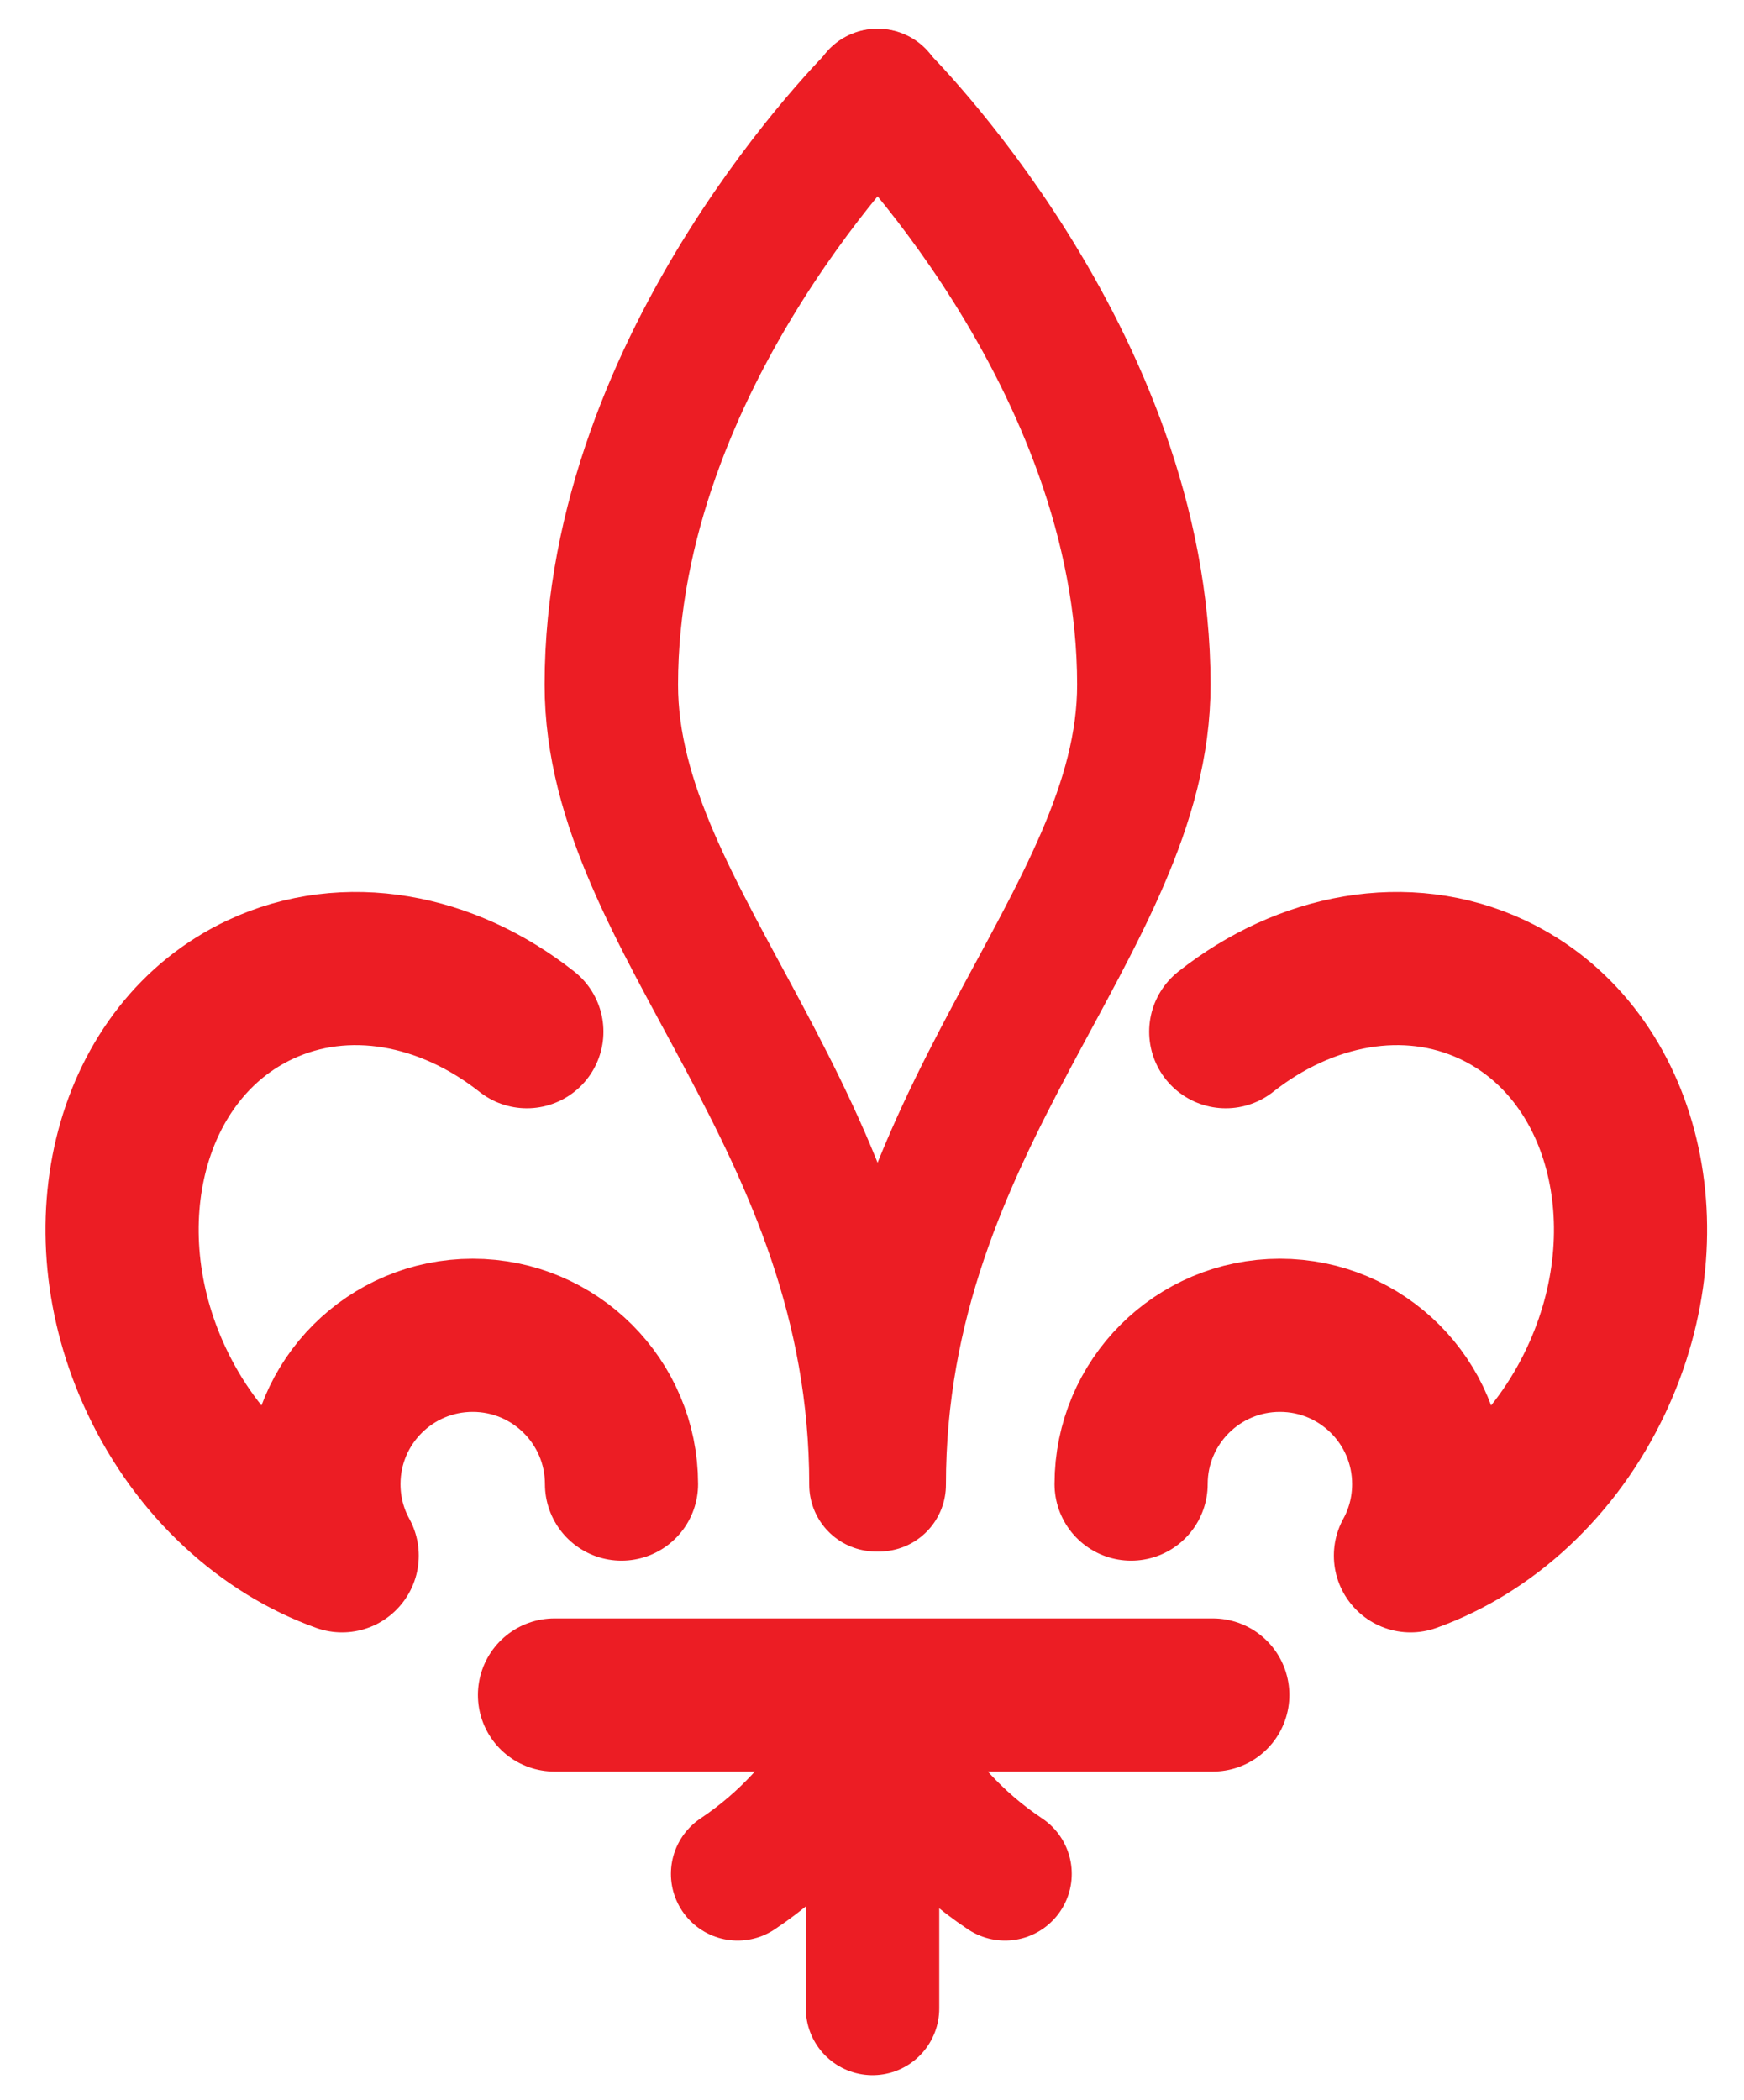
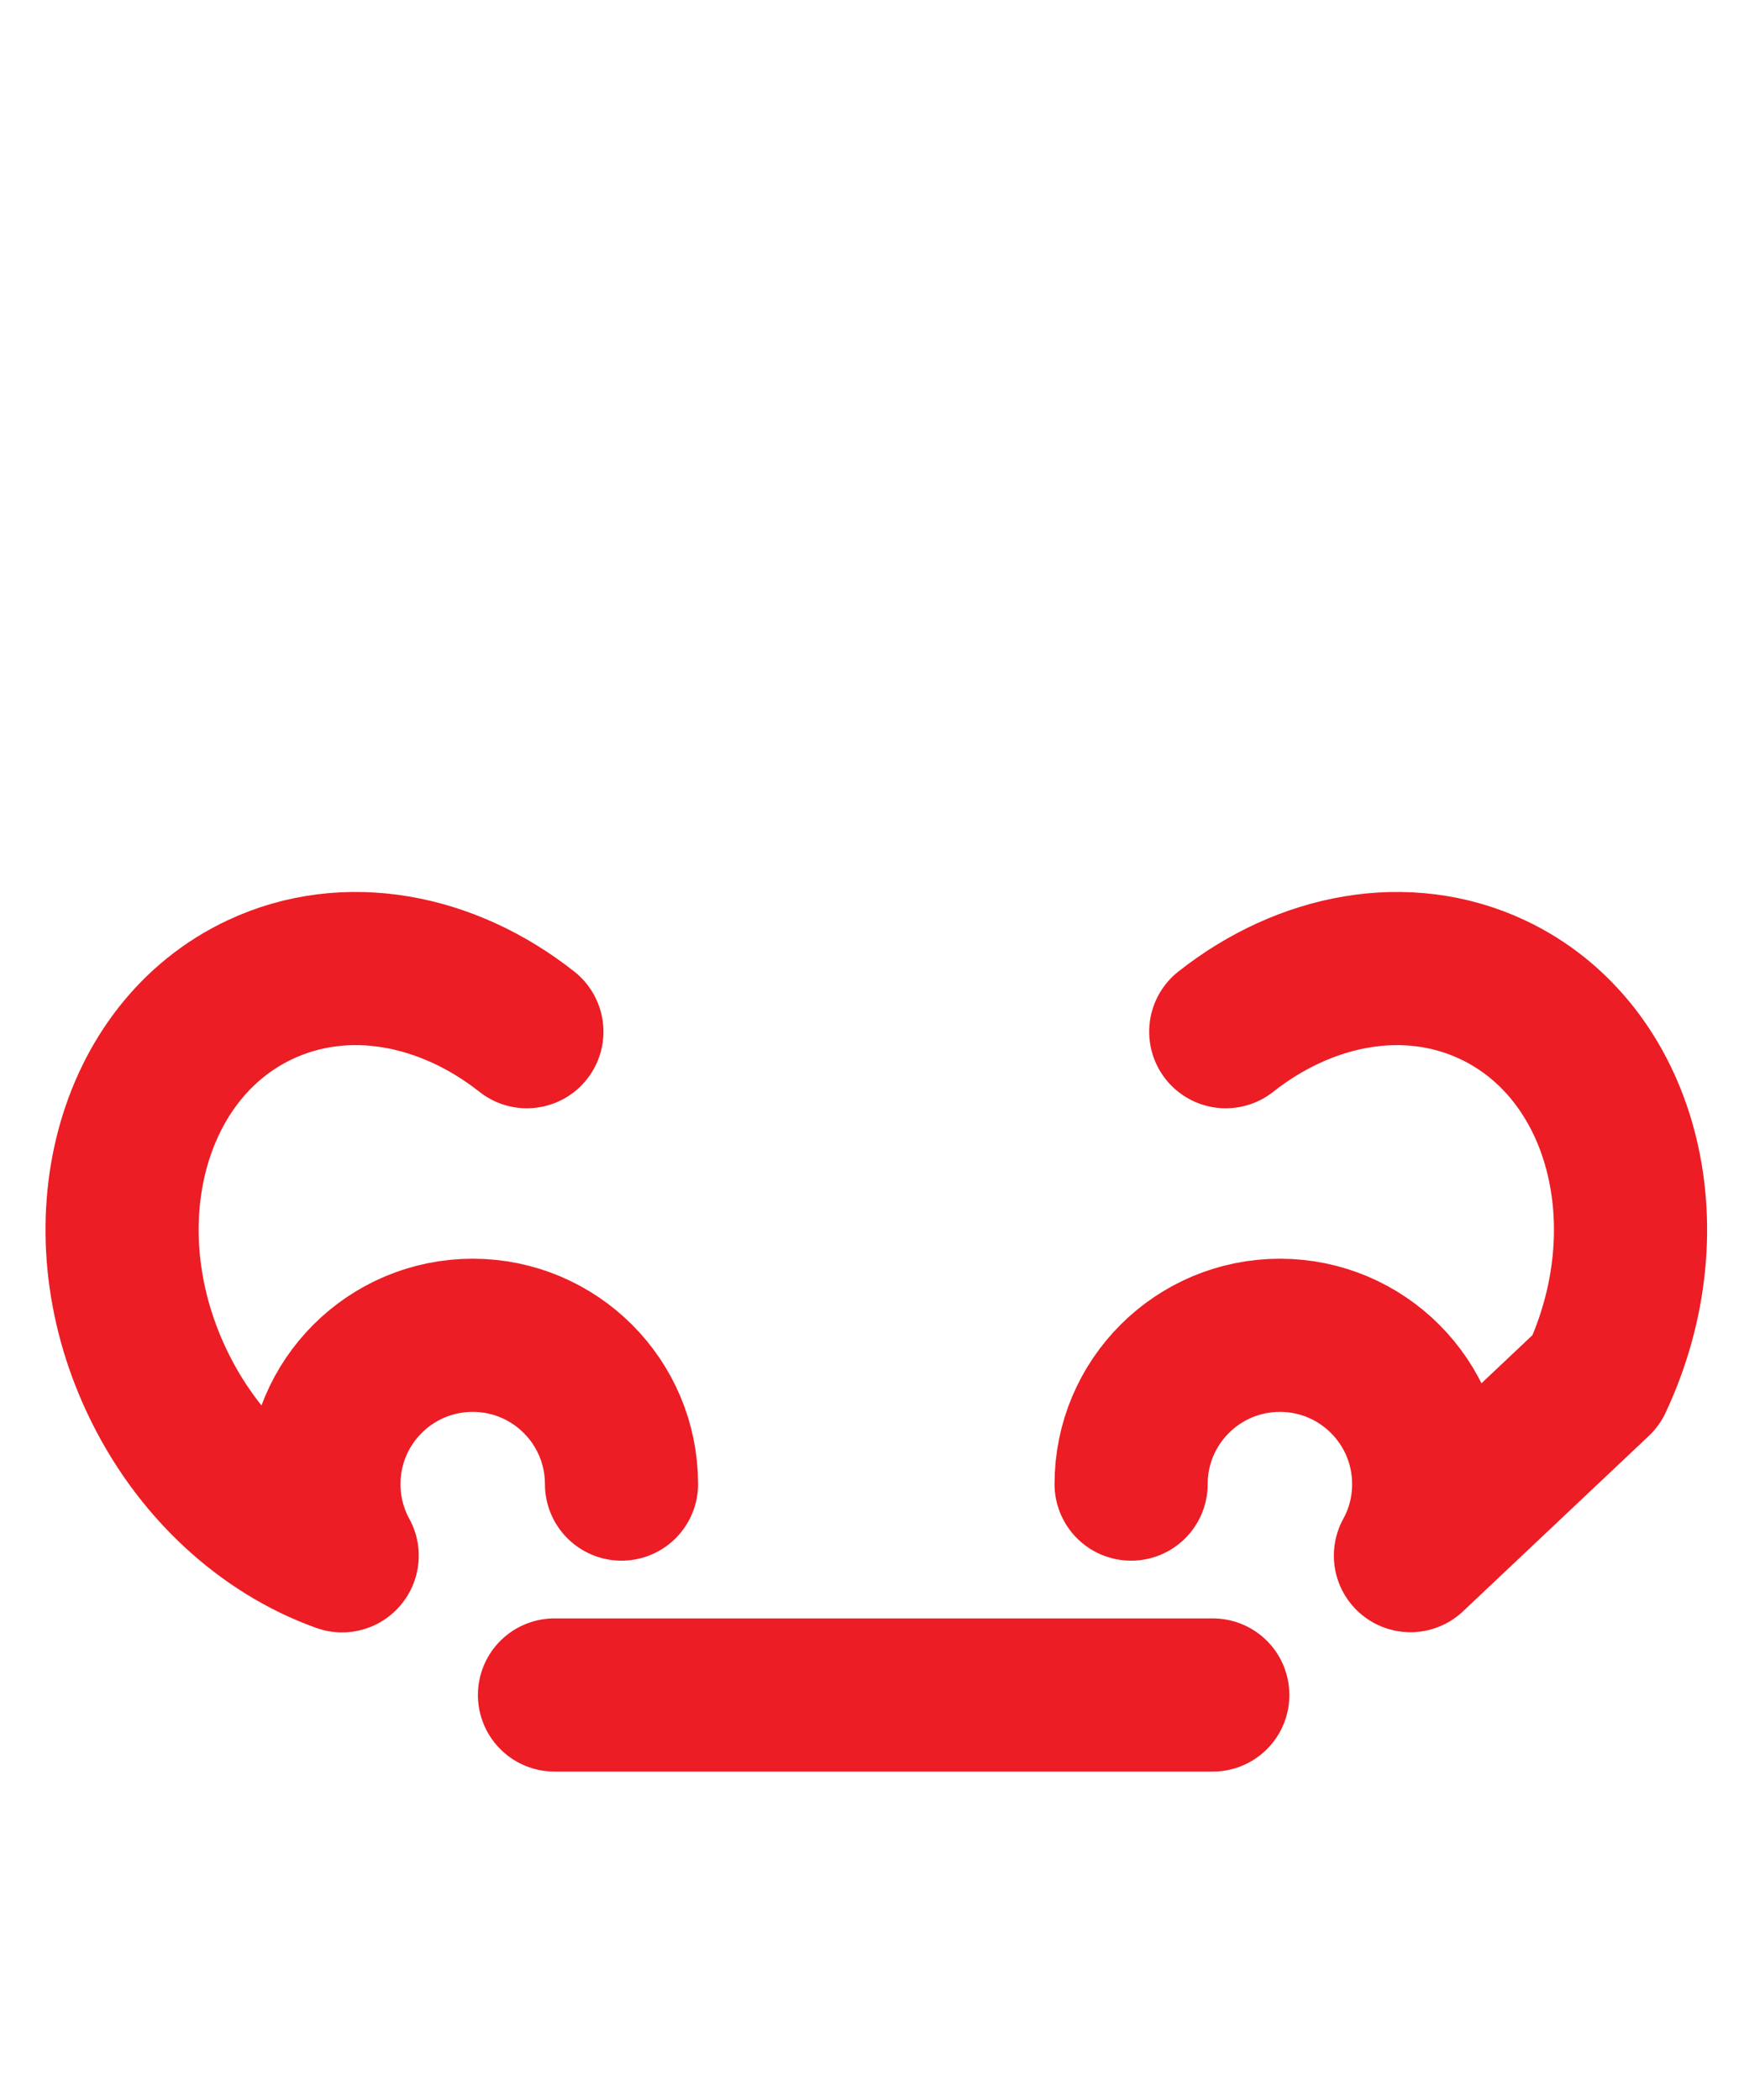
<svg xmlns="http://www.w3.org/2000/svg" width="49px" height="59px" viewBox="0 0 49 59" version="1.1">
  <title>Group 11</title>
  <g id="Page-1" stroke="none" stroke-width="1" fill="none" fill-rule="evenodd" stroke-linecap="round" stroke-linejoin="round">
    <g id="Provincias" transform="translate(-286, -360)" stroke="#EC1D24">
      <g id="Group-11" transform="translate(289.43, 362.684)">
-         <path d="M21.241,1.42108547e-14 C21.241,1.42108547e-14 13.746,7.339 13.746,16.552 C13.746,23.266 21.181,28.723 21.181,39.028" id="Stroke-55" stroke-width="3.749" />
        <line x1="12.149" y1="44.934" x2="30.645" y2="44.934" id="Stroke-58" stroke-width="4.303" />
-         <path d="M21.047,45.374 C21.047,45.374 20.109,48.083 17.295,49.959" id="Stroke-59" stroke-width="3.749" />
-         <path d="M21.213,1.42108547e-14 C21.213,1.42108547e-14 28.708,7.339 28.708,16.552 C28.708,23.266 21.273,28.723 21.273,39.028" id="Stroke-61" stroke-width="3.749" />
-         <path d="M21.056,45.374 C21.056,45.374 21.994,48.083 24.808,49.959" id="Stroke-63" stroke-width="3.749" />
-         <line x1="21.085" y1="45.433" x2="21.085" y2="53.74" id="Stroke-66" stroke-width="3.749" />
        <path d="M11.373,26.3 C9.138,24.535 6.298,23.983 3.881,25.117 C0.229,26.83 -1.077,31.744 0.964,36.092 C2.104,38.523 4.049,40.261 6.18,41.024 L6.184,41.019 C5.856,40.423 5.671,39.738 5.671,39.009 C5.671,36.7 7.542,34.829 9.851,34.829 C12.16,34.829 14.032,36.7 14.032,39.009" id="Stroke-67" stroke-width="4.303" />
-         <path d="M31.009,26.3 C33.244,24.535 36.084,23.983 38.501,25.117 C42.153,26.83 43.459,31.744 41.418,36.092 C40.278,38.523 38.333,40.261 36.202,41.024 L36.198,41.019 C36.526,40.423 36.711,39.738 36.711,39.009 C36.711,36.7 34.84,34.829 32.531,34.829 C30.222,34.829 28.35,36.7 28.35,39.009" id="Stroke-69" stroke-width="4.303" />
+         <path d="M31.009,26.3 C33.244,24.535 36.084,23.983 38.501,25.117 C42.153,26.83 43.459,31.744 41.418,36.092 L36.198,41.019 C36.526,40.423 36.711,39.738 36.711,39.009 C36.711,36.7 34.84,34.829 32.531,34.829 C30.222,34.829 28.35,36.7 28.35,39.009" id="Stroke-69" stroke-width="4.303" />
      </g>
    </g>
  </g>
</svg>